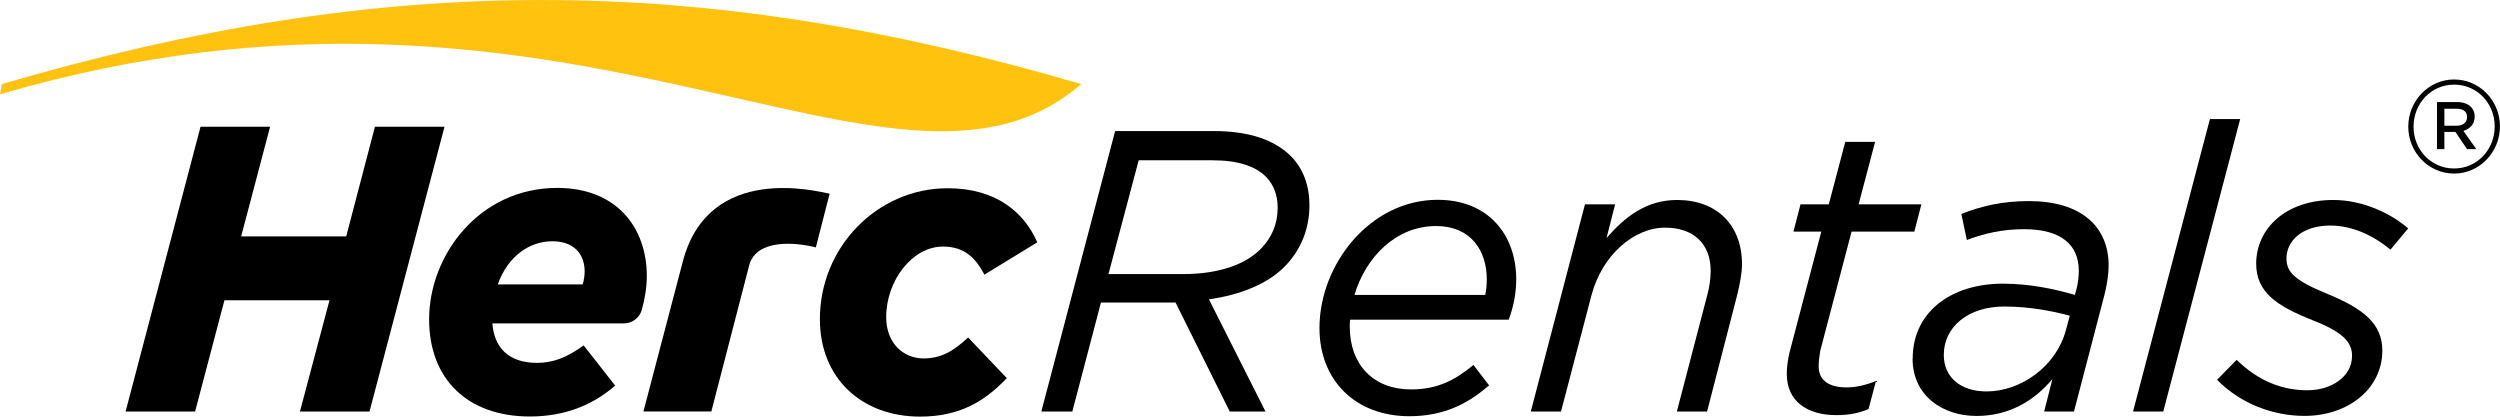
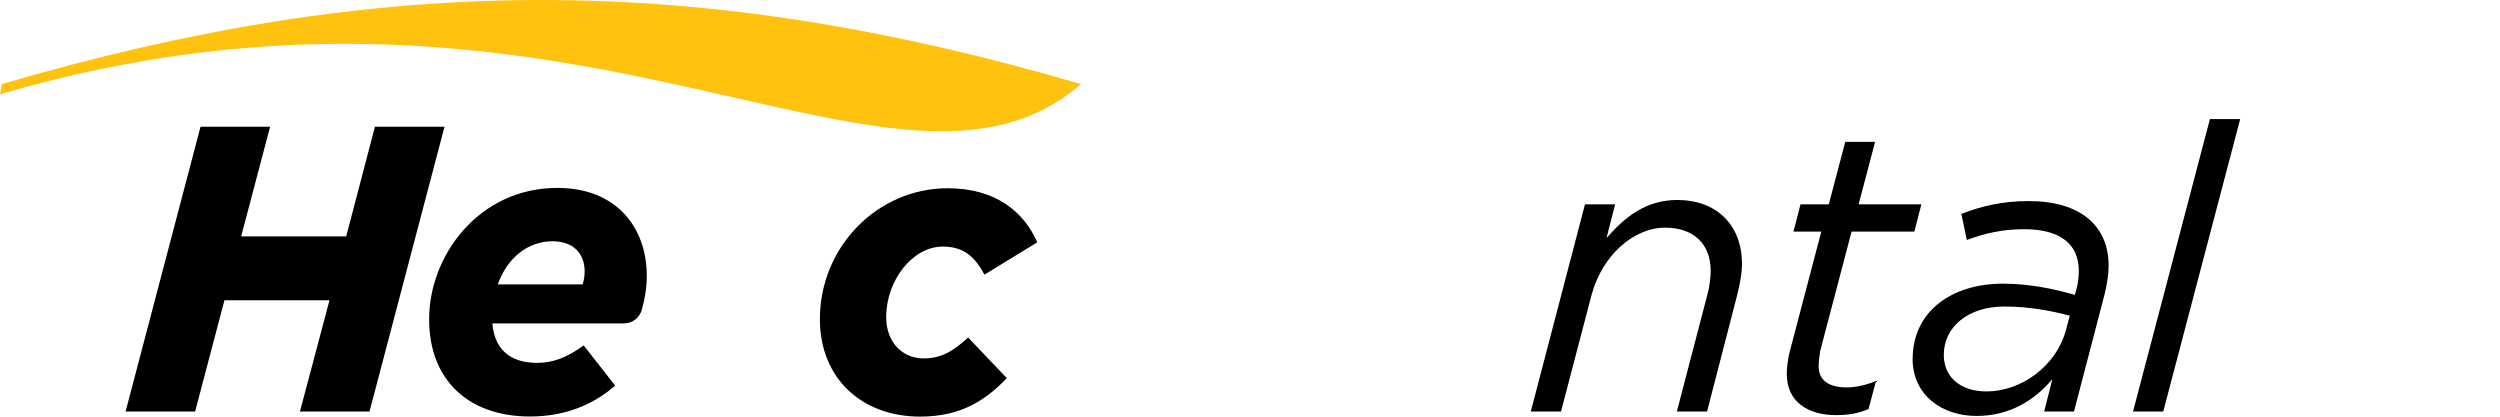
<svg xmlns="http://www.w3.org/2000/svg" id="Layer_1" viewBox="0 0 451.68 75.28">
-   <path d="M435.11,22.9v-.04c0-4.62,3.67-8.5,8.28-8.5s8.28,3.83,8.28,8.45v.04c0,4.62-3.67,8.51-8.28,8.51s-8.28-3.84-8.28-8.46M450.72,22.86v-.04c0-4.12-3.14-7.53-7.33-7.53s-7.33,3.45-7.33,7.58v.04c0,4.12,3.14,7.53,7.33,7.53s7.33-3.44,7.33-7.58M440.3,18.44h3.71c1.71,0,3.1.92,3.1,2.62,0,1.41-.9,2.23-2.04,2.58l2.33,3.31h-1.67l-2.1-3.11h-2v3.11h-1.33v-8.51ZM443.87,22.71c1.19,0,1.86-.63,1.86-1.56,0-1.02-.71-1.5-1.86-1.5h-2.24v3.06h2.24Z" />
-   <path d="M213.74,49.52c6.53,0,11.38-1.78,14.12-4.63,1.93-2.01,2.98-4.42,2.98-7.39,0-2.17-.71-4.12-2.05-5.5-1.91-1.95-5.04-3.04-9.72-3.04h-13.34l-5.46,20.56h13.48ZM201.46,23.68h17.88c6.24,0,10.96,1.55,13.98,4.63,2.16,2.22,3.26,5.28,3.26,8.75,0,4.42-1.61,8.13-4.39,11.01-3.1,3.21-8.09,5.21-13.77,6.01l10.22,20.27h-6.46l-9.79-19.69h-13.48l-5.17,19.69h-5.6l13.33-50.66Z" />
-   <path d="M268.34,53.29c.14-.73.28-1.59.28-2.82,0-5.13-2.83-9.63-9.15-9.63-7.24,0-12.7,5.57-14.76,12.45h23.62ZM243.87,59.07c0,6.8,4.25,11.29,11.06,11.29,4.76,0,7.94-1.67,11.28-4.42l2.83,3.69c-3.62,3.12-7.94,5.57-14.4,5.57-9.72,0-16.25-6.45-16.25-15.93,0-11.43,9.09-23.17,21.36-23.17,9.3,0,14.19,6.51,14.19,14.34,0,2.53-.49,5-1.35,7.31h-28.66c-.07.46-.07.9-.07,1.32" />
  <path d="M286.35,36.92h5.46l-1.56,6.09c3.34-3.83,7.16-6.88,12.77-6.88,7.1,0,11.71,4.48,11.71,11.58,0,1.74-.43,3.83-.92,5.79l-5.39,20.85h-5.46l5.54-21.21c.35-1.23.57-2.97.57-4.2,0-4.92-3.12-7.81-8.23-7.81-5.68,0-11.35,5-13.27,12.08l-5.54,21.14h-5.46l9.79-37.43Z" />
  <path d="M322.82,67.61c0-1.3.21-2.75.49-3.91l5.75-21.86h-5.03l1.27-4.92h5.11l2.98-11.29h5.39l-2.98,11.29h11.34l-1.27,4.92h-11.34l-5.67,21.57c-.14.87-.28,1.95-.28,2.75,0,2.61,1.91,3.83,5.04,3.83,1.63,0,3.34-.36,5.32-1.15l-1.35,5.07c-1.91.8-3.69,1.09-5.82,1.09-5.26.01-8.94-2.52-8.94-7.38" />
  <path d="M373.25,59.65l.7-2.61c-3.2-.86-7.3-1.66-11.84-1.66-6.46,0-10.92,3.62-10.92,8.75,0,3.98,2.98,6.59,7.73,6.59,6.16,0,12.55-4.48,14.33-11.07M345.57,64.79c0-8.4,6.89-13.54,16.31-13.54,4.9,0,9.5,1.01,12.99,2.03l.28-1.01c.29-1.01.43-2.32.43-3.33,0-4.77-3.26-7.53-9.87-7.53-3.9,0-7.1.73-10.36,1.95l-.99-4.71c3.69-1.44,7.45-2.32,12.21-2.32,9.22,0,14.4,4.42,14.4,11.66,0,1.52-.29,3.4-.72,5.15l-5.54,21.21h-5.39l1.49-5.86c-3.34,3.98-7.88,6.66-13.69,6.66-6.17.01-11.57-3.68-11.57-10.35" />
  <polygon points="399.27 21.51 404.74 21.51 390.84 74.35 385.38 74.35 399.27 21.51" />
-   <path d="M400.55,68.63l3.55-3.62c3.98,3.91,8.37,5.5,12.76,5.5s8.09-2.47,8.09-6.22c0-2.47-1.64-4.27-6.96-6.37-6.59-2.6-10.36-5.07-10.36-10.28,0-6.37,5.39-11.51,13.91-11.51,5.4,0,10.5,2.47,13.55,5.14l-3.2,3.83c-3.05-2.53-6.88-4.35-10.85-4.35-5.18,0-7.94,2.82-7.94,5.94,0,2.47,1.51,4,7.31,6.37,6.61,2.7,10.01,5.43,10.01,10.28,0,6.95-6.24,11.8-14.05,11.8-5.66,0-11.55-2.18-15.81-6.52" />
  <polygon points="36.23 22.9 48.8 22.9 43.57 42.71 62.55 42.71 67.74 22.9 80.31 22.9 66.76 74.35 54.19 74.35 59.53 54.25 40.55 54.25 35.25 74.35 22.69 74.35 36.23 22.9" />
  <path d="M148.13,57.67c0-13.11,10.45-23.66,23.08-23.66,8.79,0,13.83,4.37,16.2,9.77l-9.55,5.84c-1.63-3.05-3.6-5.07-7.52-5.07-5.47,0-10.23,6.1-10.23,12.76,0,4.55,2.95,7.45,6.77,7.45,3.13,0,5.4-1.32,8.03-3.79l6.99,7.35c-4,4.19-8.5,6.95-15.67,6.95-10.5,0-18.1-6.88-18.1-17.61" />
-   <path d="M123.41,47.08c4.76-17.72,24.36-12.48,26.48-12.08l-2.49,9.7c-3.85-.98-10.63-1.48-12,3.08l-6.88,26.56h-12.27l7.16-27.26Z" />
  <path d="M105.27,51.38c.22-.69.36-1.5.36-2.35,0-2.98-1.8-5.44-5.83-5.44-4.32,0-8.14,2.9-9.86,7.79h15.34ZM97.02,65.56c2.85,0,5.36-.92,8.43-3.16l5.69,7.27c-3.71,3.23-8.71,5.58-15.38,5.58-11.31,0-18.23-6.76-18.23-17.56,0-11.58,9.04-23.74,23.16-23.74,10.77,0,16.17,7.24,16.17,15.92,0,1.97-.33,4.07-.91,6.13-.42,1.45-1.75,2.43-3.22,2.43h-23.77c.32,4.3,2.85,7.13,8.06,7.13" />
  <path d="M.32,15.19c69.23-20.25,125.76-20.25,194.99,0C161.61,44.41,103.84-13.35,0,17.03l.32-1.84Z" style="fill:#ffc20f;" />
</svg>